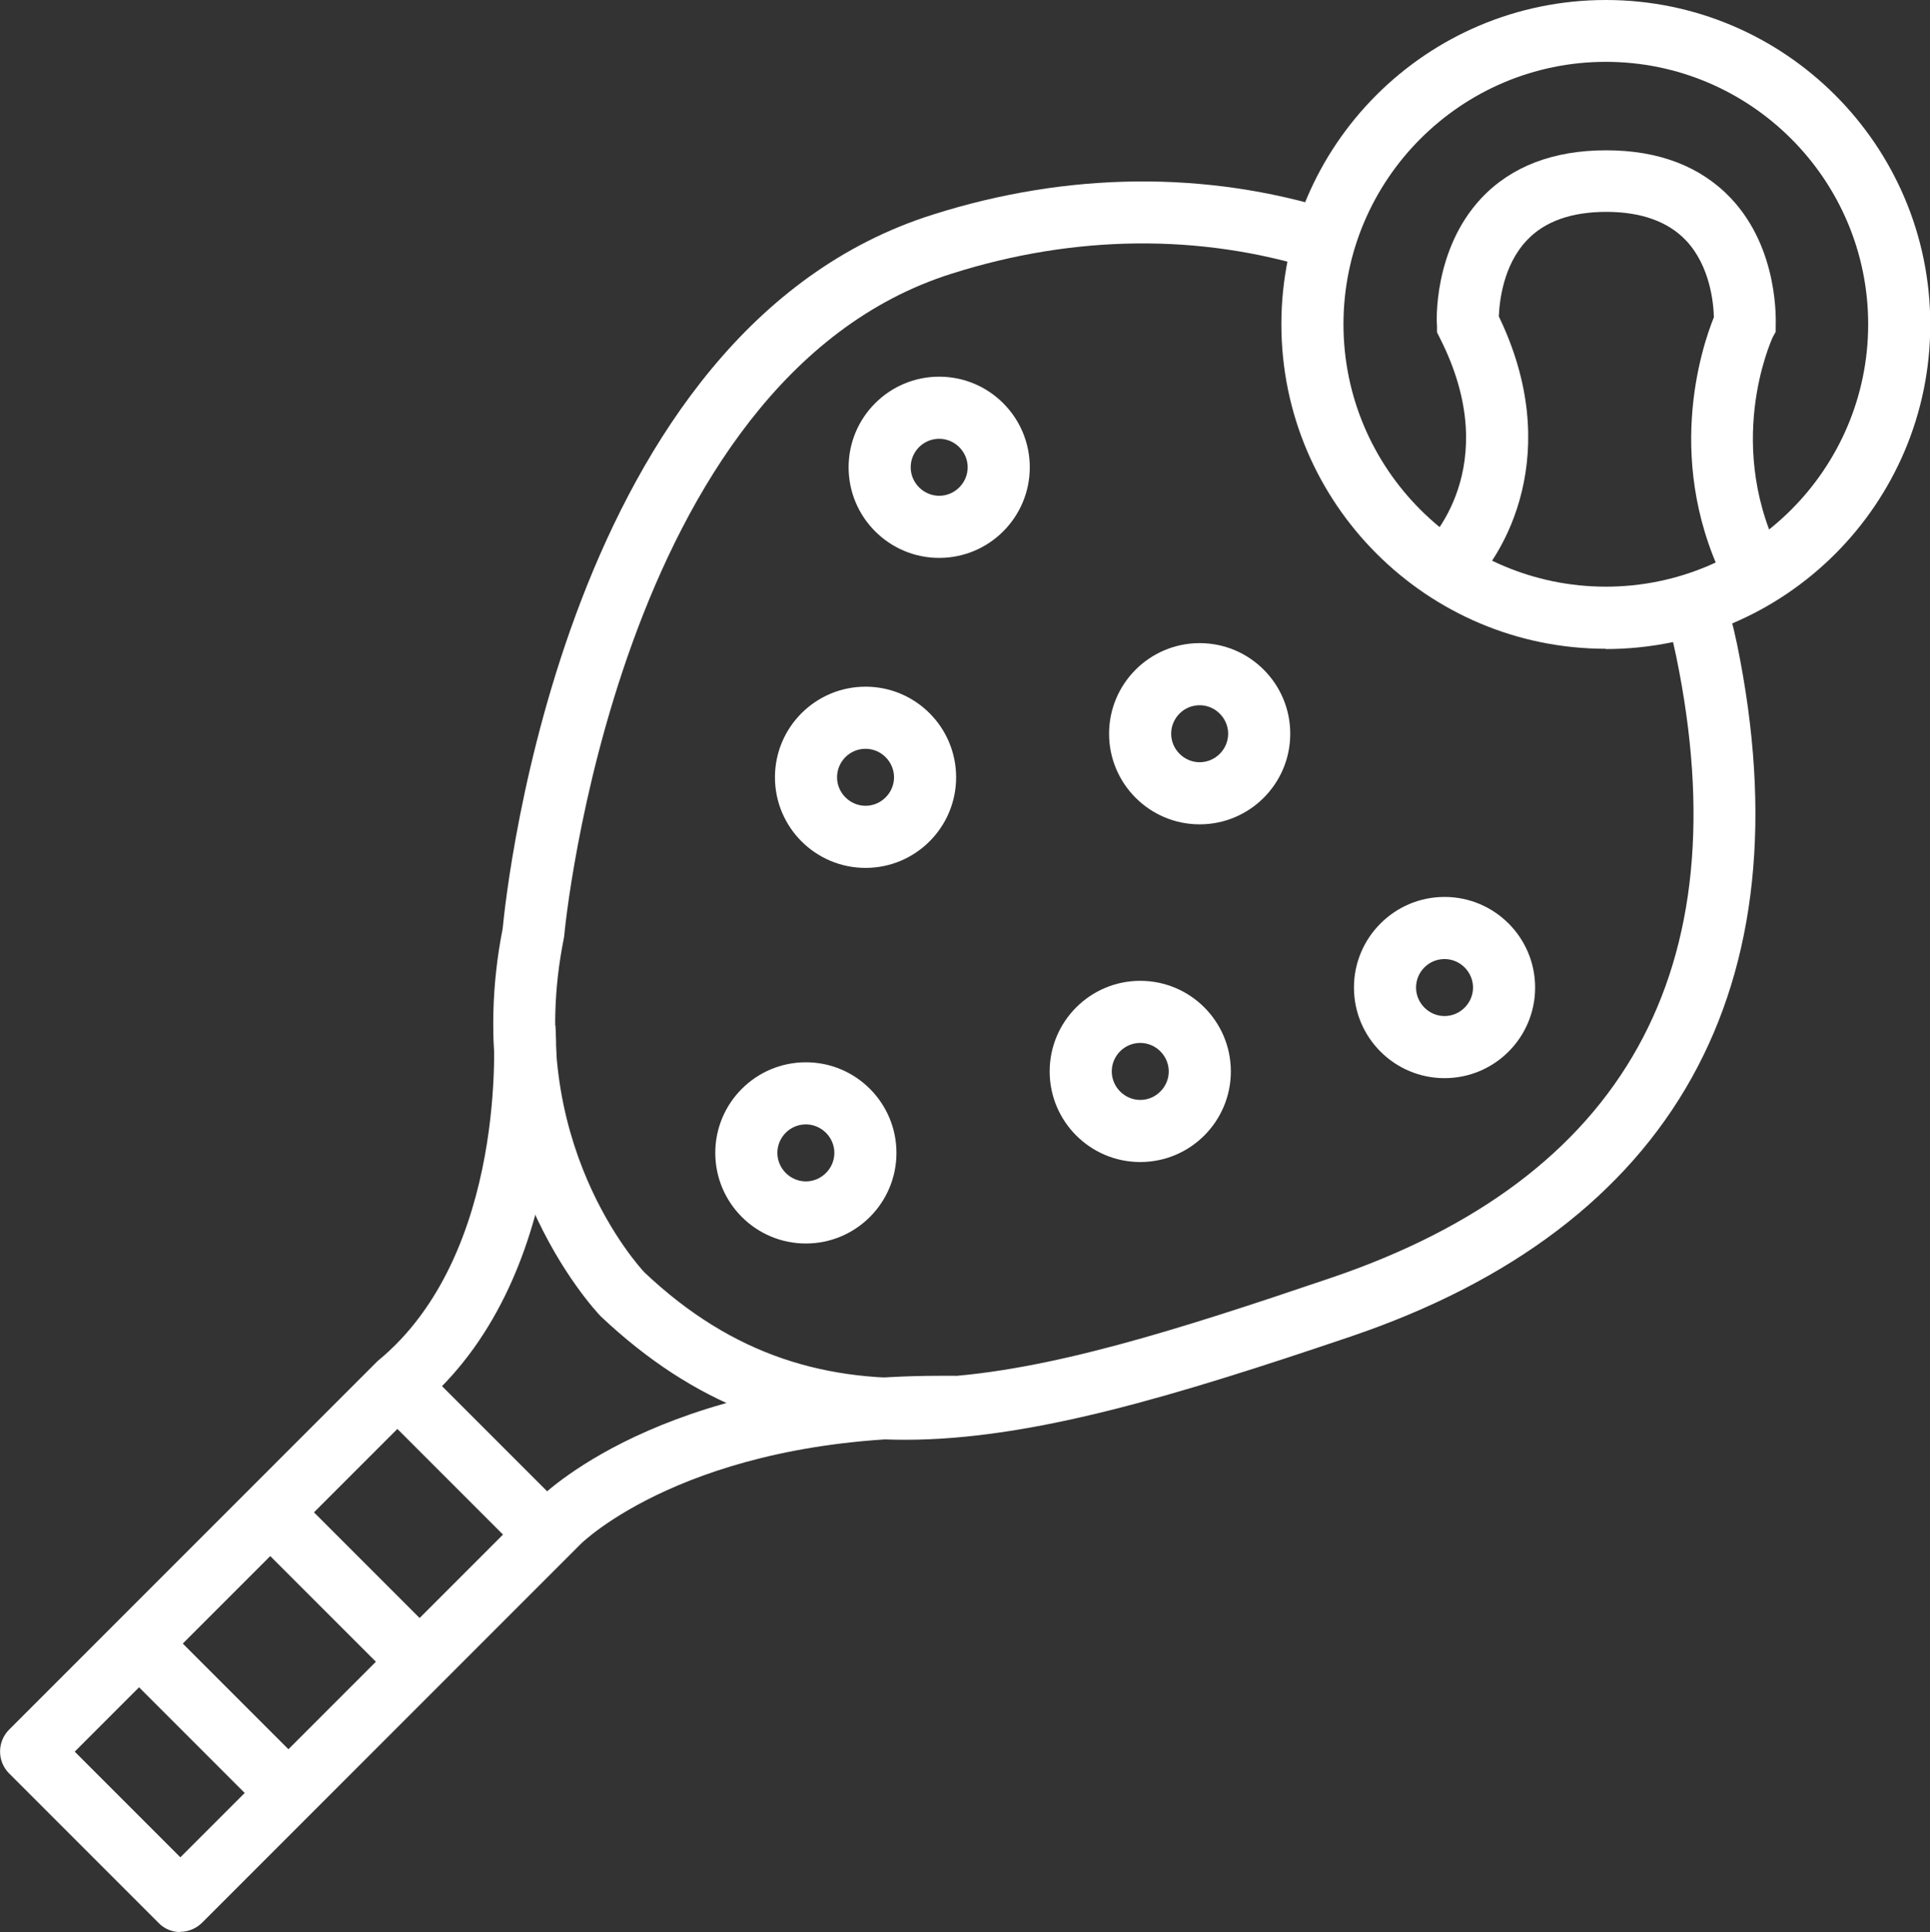
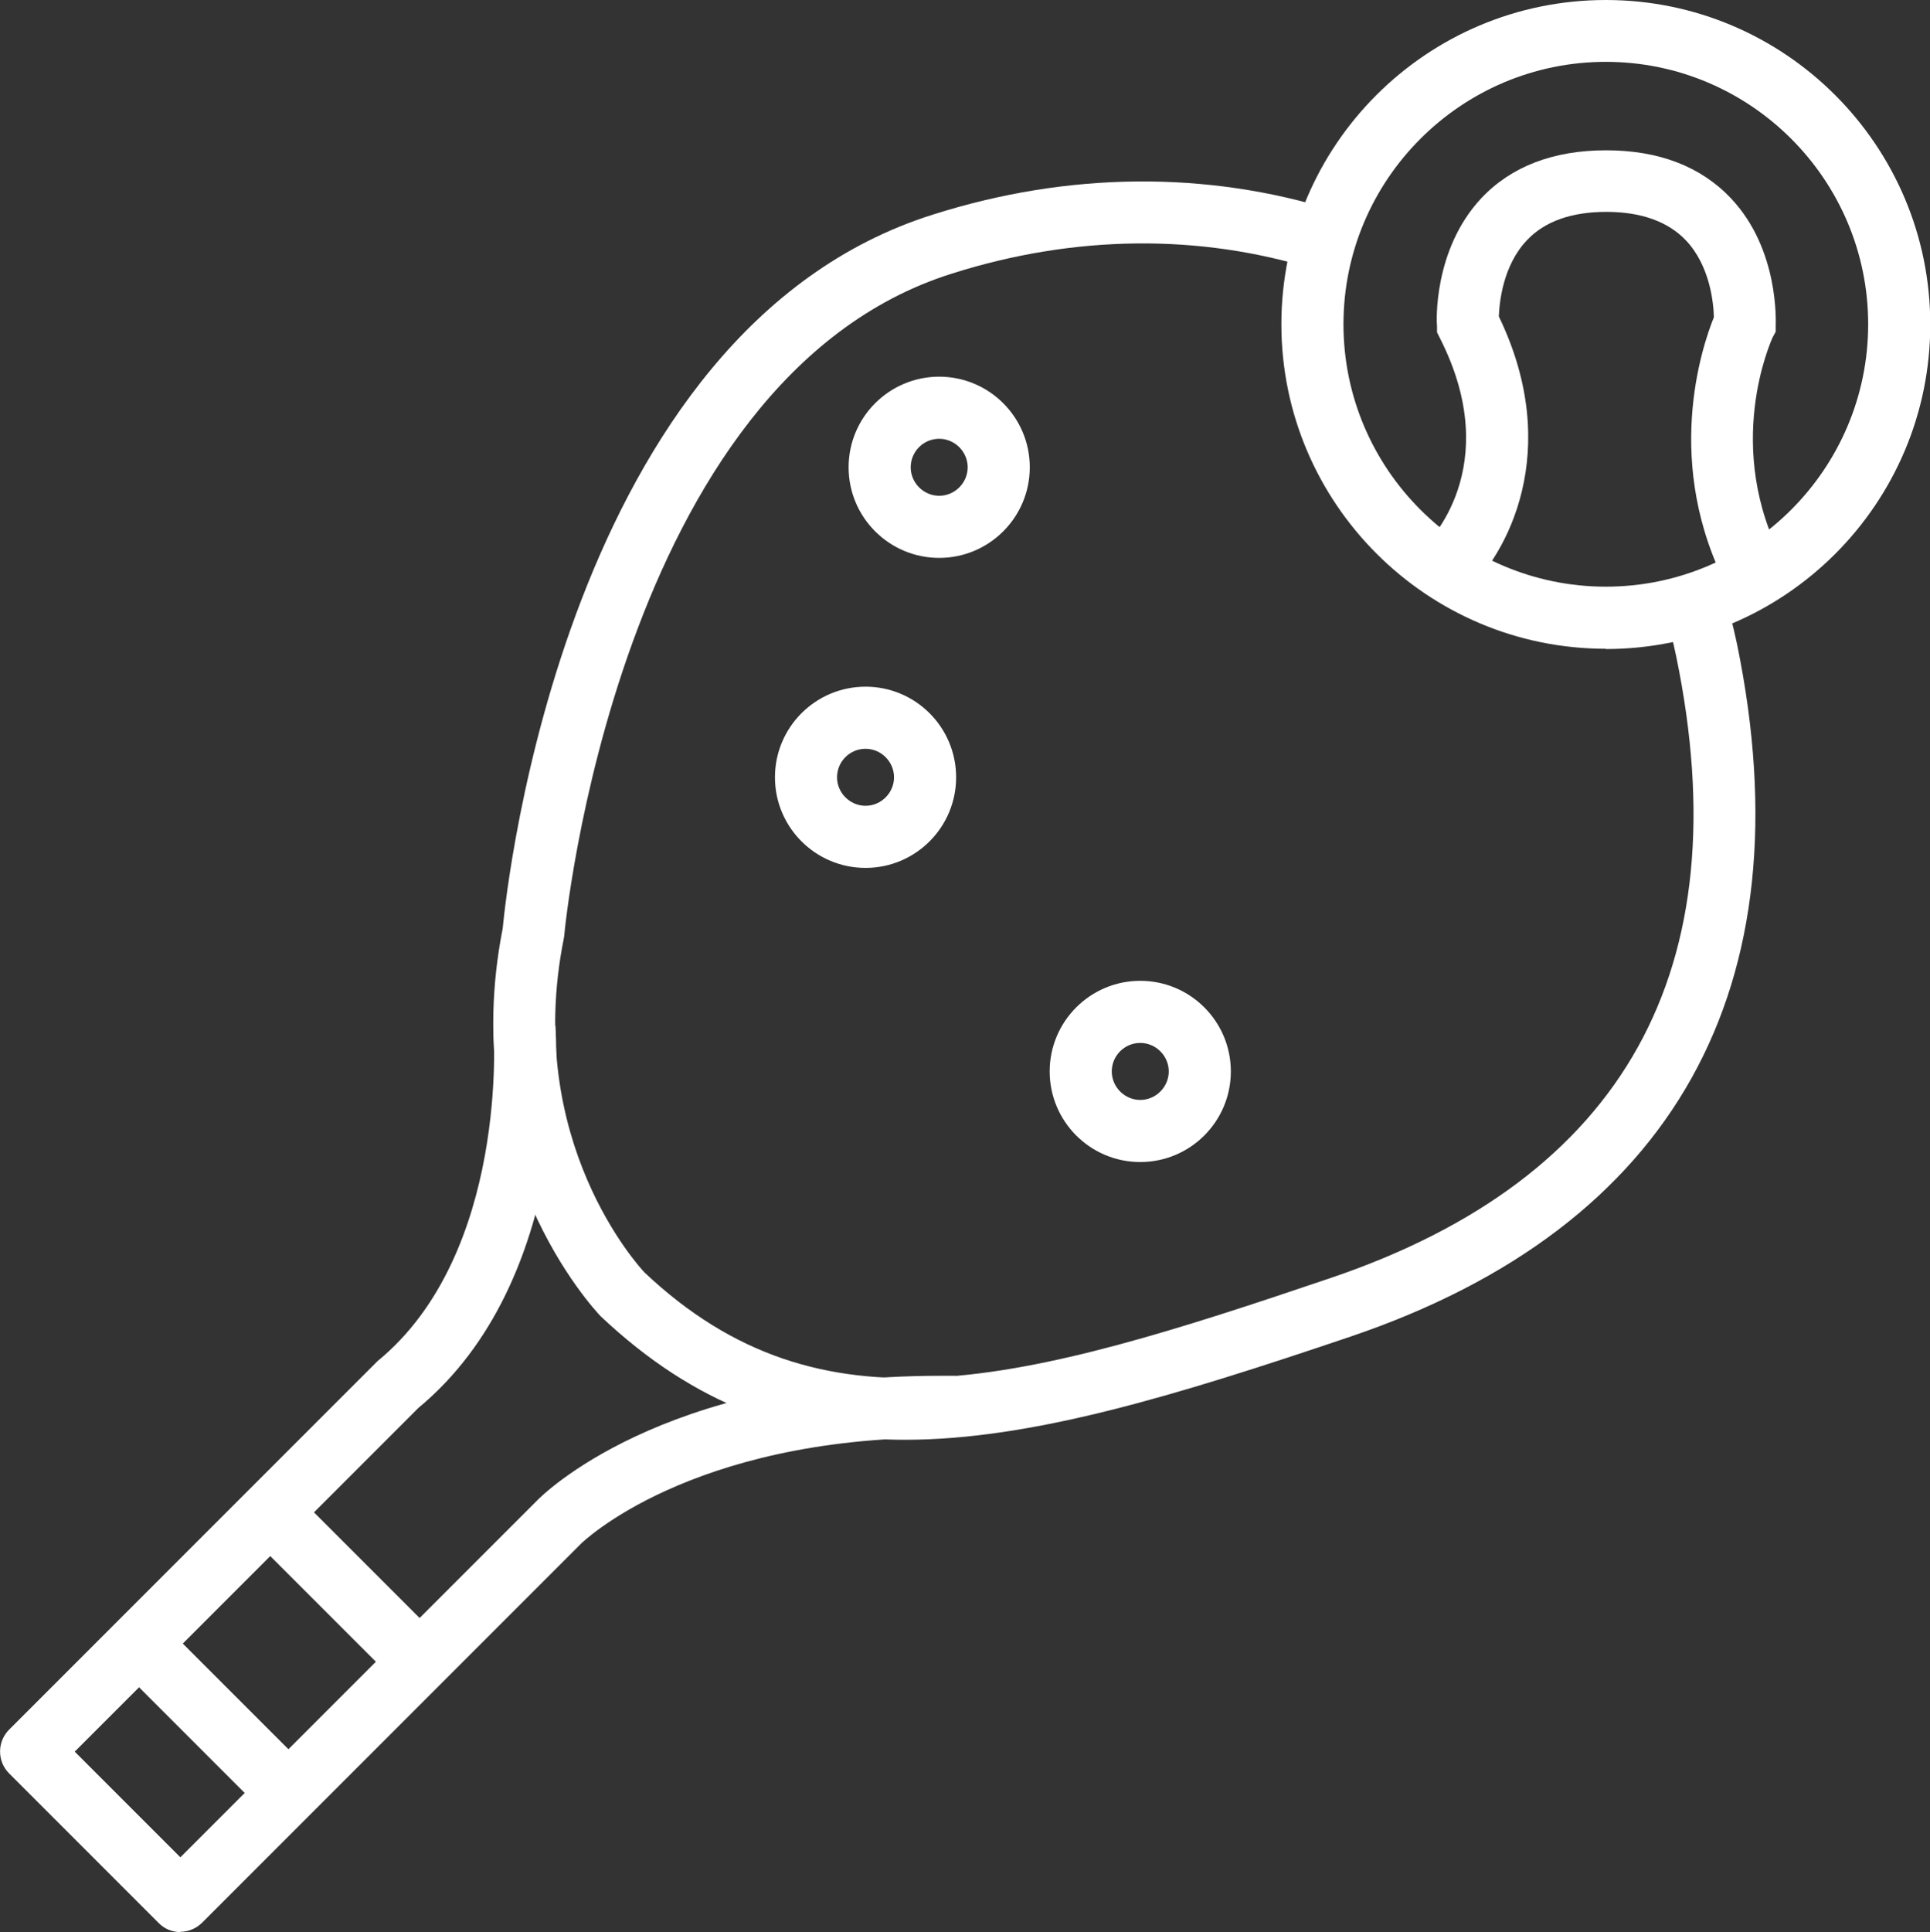
<svg xmlns="http://www.w3.org/2000/svg" id="Capa_2" data-name="Capa 2" viewBox="0 0 71.8 71.86">
  <rect x="0" y="0" width="71.8" height="71.86" fill="#333333" stroke="none" />
  <defs>
    <style>
      .cls-1 {
        fill: #fff;
      }
    </style>
  </defs>
  <g id="Capa_2-2" data-name="Capa 2">
    <g>
-       <path class="cls-1" d="M33.67,53.55c-4.18,0-7.82-1.29-11.32-4.59-.26-.27-5.36-5.74-3.65-14.42,.15-1.56,2.35-22.26,16.01-26.56,5.01-1.59,10.17-1.64,14.92-.15l-.69,2.2c-4.3-1.35-8.98-1.3-13.54,.15-12.44,3.92-14.4,24.43-14.41,24.63l-.02,.12c-1.5,7.51,2.82,12.2,3.01,12.4,6.57,6.2,13.98,4.12,25.53,.2,10.92-3.7,15.25-11.48,12.85-23.11-.13-.62-.26-1.13-.41-1.6l2.2-.69c.17,.54,.32,1.12,.47,1.82,2.63,12.78-2.34,21.68-14.37,25.76-6.56,2.22-11.9,3.84-16.58,3.84Z" />
+       <path class="cls-1" d="M33.67,53.55c-4.18,0-7.82-1.29-11.32-4.59-.26-.27-5.36-5.74-3.65-14.42,.15-1.56,2.35-22.26,16.01-26.56,5.01-1.59,10.17-1.64,14.92-.15l-.69,2.2c-4.3-1.35-8.98-1.3-13.54,.15-12.44,3.92-14.4,24.43-14.41,24.63l-.02,.12c-1.5,7.51,2.82,12.2,3.01,12.4,6.57,6.2,13.98,4.12,25.53,.2,10.92-3.7,15.25-11.48,12.85-23.11-.13-.62-.26-1.13-.41-1.6l2.2-.69c.17,.54,.32,1.12,.47,1.82,2.63,12.78-2.34,21.68-14.37,25.76-6.56,2.22-11.9,3.84-16.58,3.84" />
      <path class="cls-1" d="M59.74,24.13c-6.65,0-12.07-5.41-12.07-12.07S53.08,0,59.74,0s12.07,5.41,12.07,12.07-5.41,12.07-12.07,12.07Zm0-21.83c-5.38,0-9.76,4.38-9.76,9.76s4.38,9.76,9.76,9.76,9.76-4.38,9.76-9.76-4.38-9.76-9.76-9.76Z" />
      <path class="cls-1" d="M54.52,22.03l-1.55-1.7,.78,.85-.78-.85c.13-.12,3.04-2.94,.6-7.75l-.11-.22v-.24c-.02-.11-.15-2.83,1.65-4.75,1.11-1.18,2.68-1.78,4.64-1.78s3.52,.6,4.64,1.78c1.81,1.91,1.67,4.63,1.67,4.75v.22s-.11,.2-.11,.2c-.07,.16-1.86,4.1,.4,8.34l-2.03,1.08c-2.49-4.68-1-9.07-.56-10.16-.01-.49-.13-1.91-1.05-2.87-.66-.69-1.66-1.05-2.95-1.05s-2.29,.35-2.95,1.05c-.9,.94-1.03,2.32-1.05,2.84,2.42,5.01,.28,8.88-1.22,10.24Z" />
      <path class="cls-1" d="M34.94,20.75c-1.86,0-3.37-1.51-3.37-3.37s1.51-3.37,3.37-3.37,3.37,1.51,3.37,3.37-1.51,3.37-3.37,3.37Zm0-4.43c-.59,0-1.06,.48-1.06,1.06s.48,1.06,1.06,1.06,1.06-.48,1.06-1.06-.48-1.06-1.06-1.06Z" />
      <path class="cls-1" d="M32.2,32.28c-1.86,0-3.37-1.51-3.37-3.37s1.51-3.37,3.37-3.37,3.37,1.51,3.37,3.37-1.51,3.37-3.37,3.37Zm0-4.43c-.59,0-1.06,.48-1.06,1.06s.48,1.06,1.06,1.06,1.06-.48,1.06-1.06-.48-1.06-1.06-1.06Z" />
      <path class="cls-1" d="M42.42,43.22c-1.86,0-3.37-1.51-3.37-3.37s1.51-3.37,3.37-3.37,3.37,1.51,3.37,3.37-1.51,3.37-3.37,3.37Zm0-4.43c-.59,0-1.06,.48-1.06,1.06s.48,1.06,1.06,1.06,1.06-.48,1.06-1.06-.48-1.06-1.06-1.06Z" />
-       <path class="cls-1" d="M44.63,30.66c-1.86,0-3.37-1.51-3.37-3.37s1.51-3.37,3.37-3.37,3.37,1.51,3.37,3.37-1.51,3.37-3.37,3.37Zm0-4.43c-.59,0-1.06,.48-1.06,1.06s.48,1.06,1.06,1.06,1.06-.48,1.06-1.06-.48-1.06-1.06-1.06Z" />
-       <path class="cls-1" d="M53.74,40.1c-1.86,0-3.37-1.51-3.37-3.37s1.51-3.37,3.37-3.37,3.37,1.51,3.37,3.37-1.51,3.37-3.37,3.37Zm0-4.43c-.59,0-1.06,.48-1.06,1.06s.48,1.06,1.06,1.06,1.06-.48,1.06-1.06-.48-1.06-1.06-1.06Z" />
-       <path class="cls-1" d="M29.98,46.25c-1.86,0-3.37-1.51-3.37-3.37s1.51-3.37,3.37-3.37,3.37,1.51,3.37,3.37-1.51,3.37-3.37,3.37Zm0-4.43c-.59,0-1.06,.48-1.06,1.06s.48,1.06,1.06,1.06,1.06-.48,1.06-1.06-.48-1.06-1.06-1.06Z" />
      <path class="cls-1" d="M6.71,71.86c-.29,0-.59-.11-.81-.34L.34,65.96c-.45-.45-.45-1.18,0-1.63l13.63-13.63s.05-.05,.08-.08c4.87-3.99,4.32-12.23,4.31-12.31l2.3-.17c.03,.39,.65,9.47-5.1,14.23l-12.78,12.78,3.93,3.93,13.27-13.27c.17-.18,4.61-4.64,15-4.64,.19,0,.37,0,.56,0l-.04,2.3c-.17,0-.35,0-.52,0-9.35,0-13.33,3.91-13.37,3.95l-14.09,14.09c-.22,.22-.52,.34-.81,.34Z" />
-       <rect class="cls-1" x="16.31" y="50.4" width="2.3" height="7.59" transform="translate(-33.21 28.22) rotate(-45)" />
      <rect class="cls-1" x="11.68" y="55.09" width="2.3" height="7.86" transform="translate(-37.98 26.36) rotate(-45)" />
      <rect class="cls-1" x="6.8" y="59.98" width="2.3" height="7.86" transform="translate(-42.86 24.34) rotate(-45)" />
    </g>
  </g>
</svg>